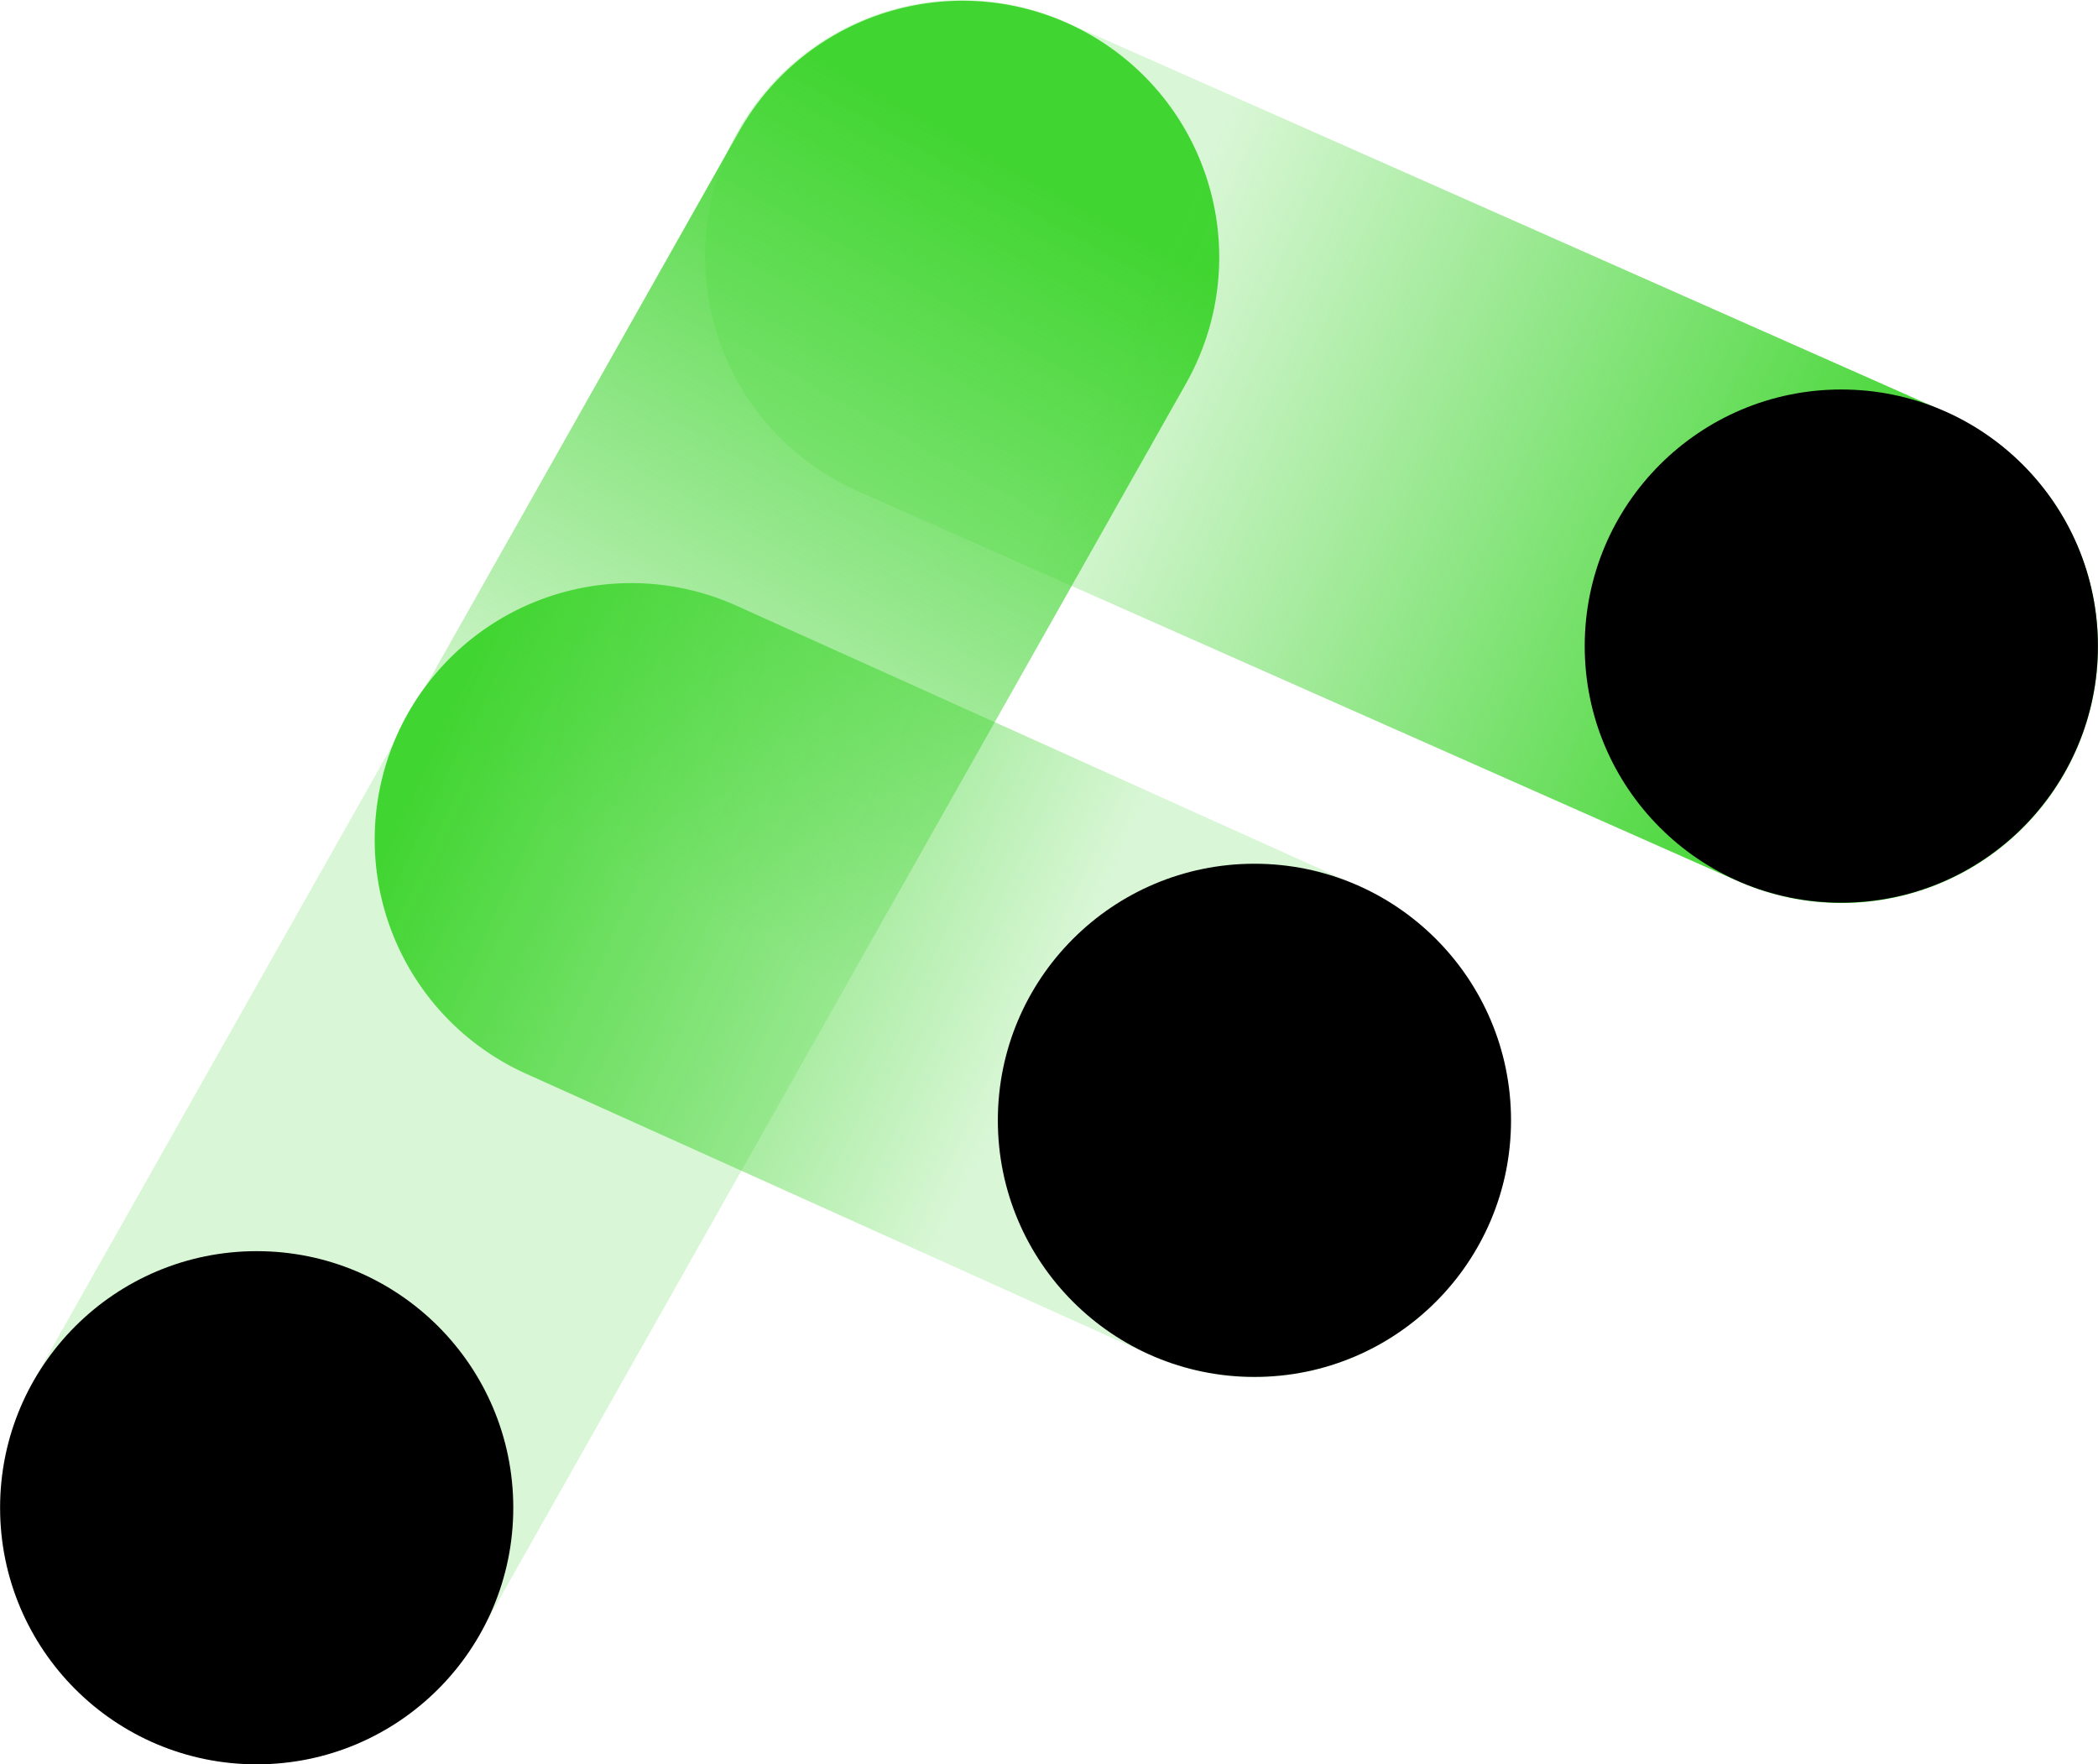
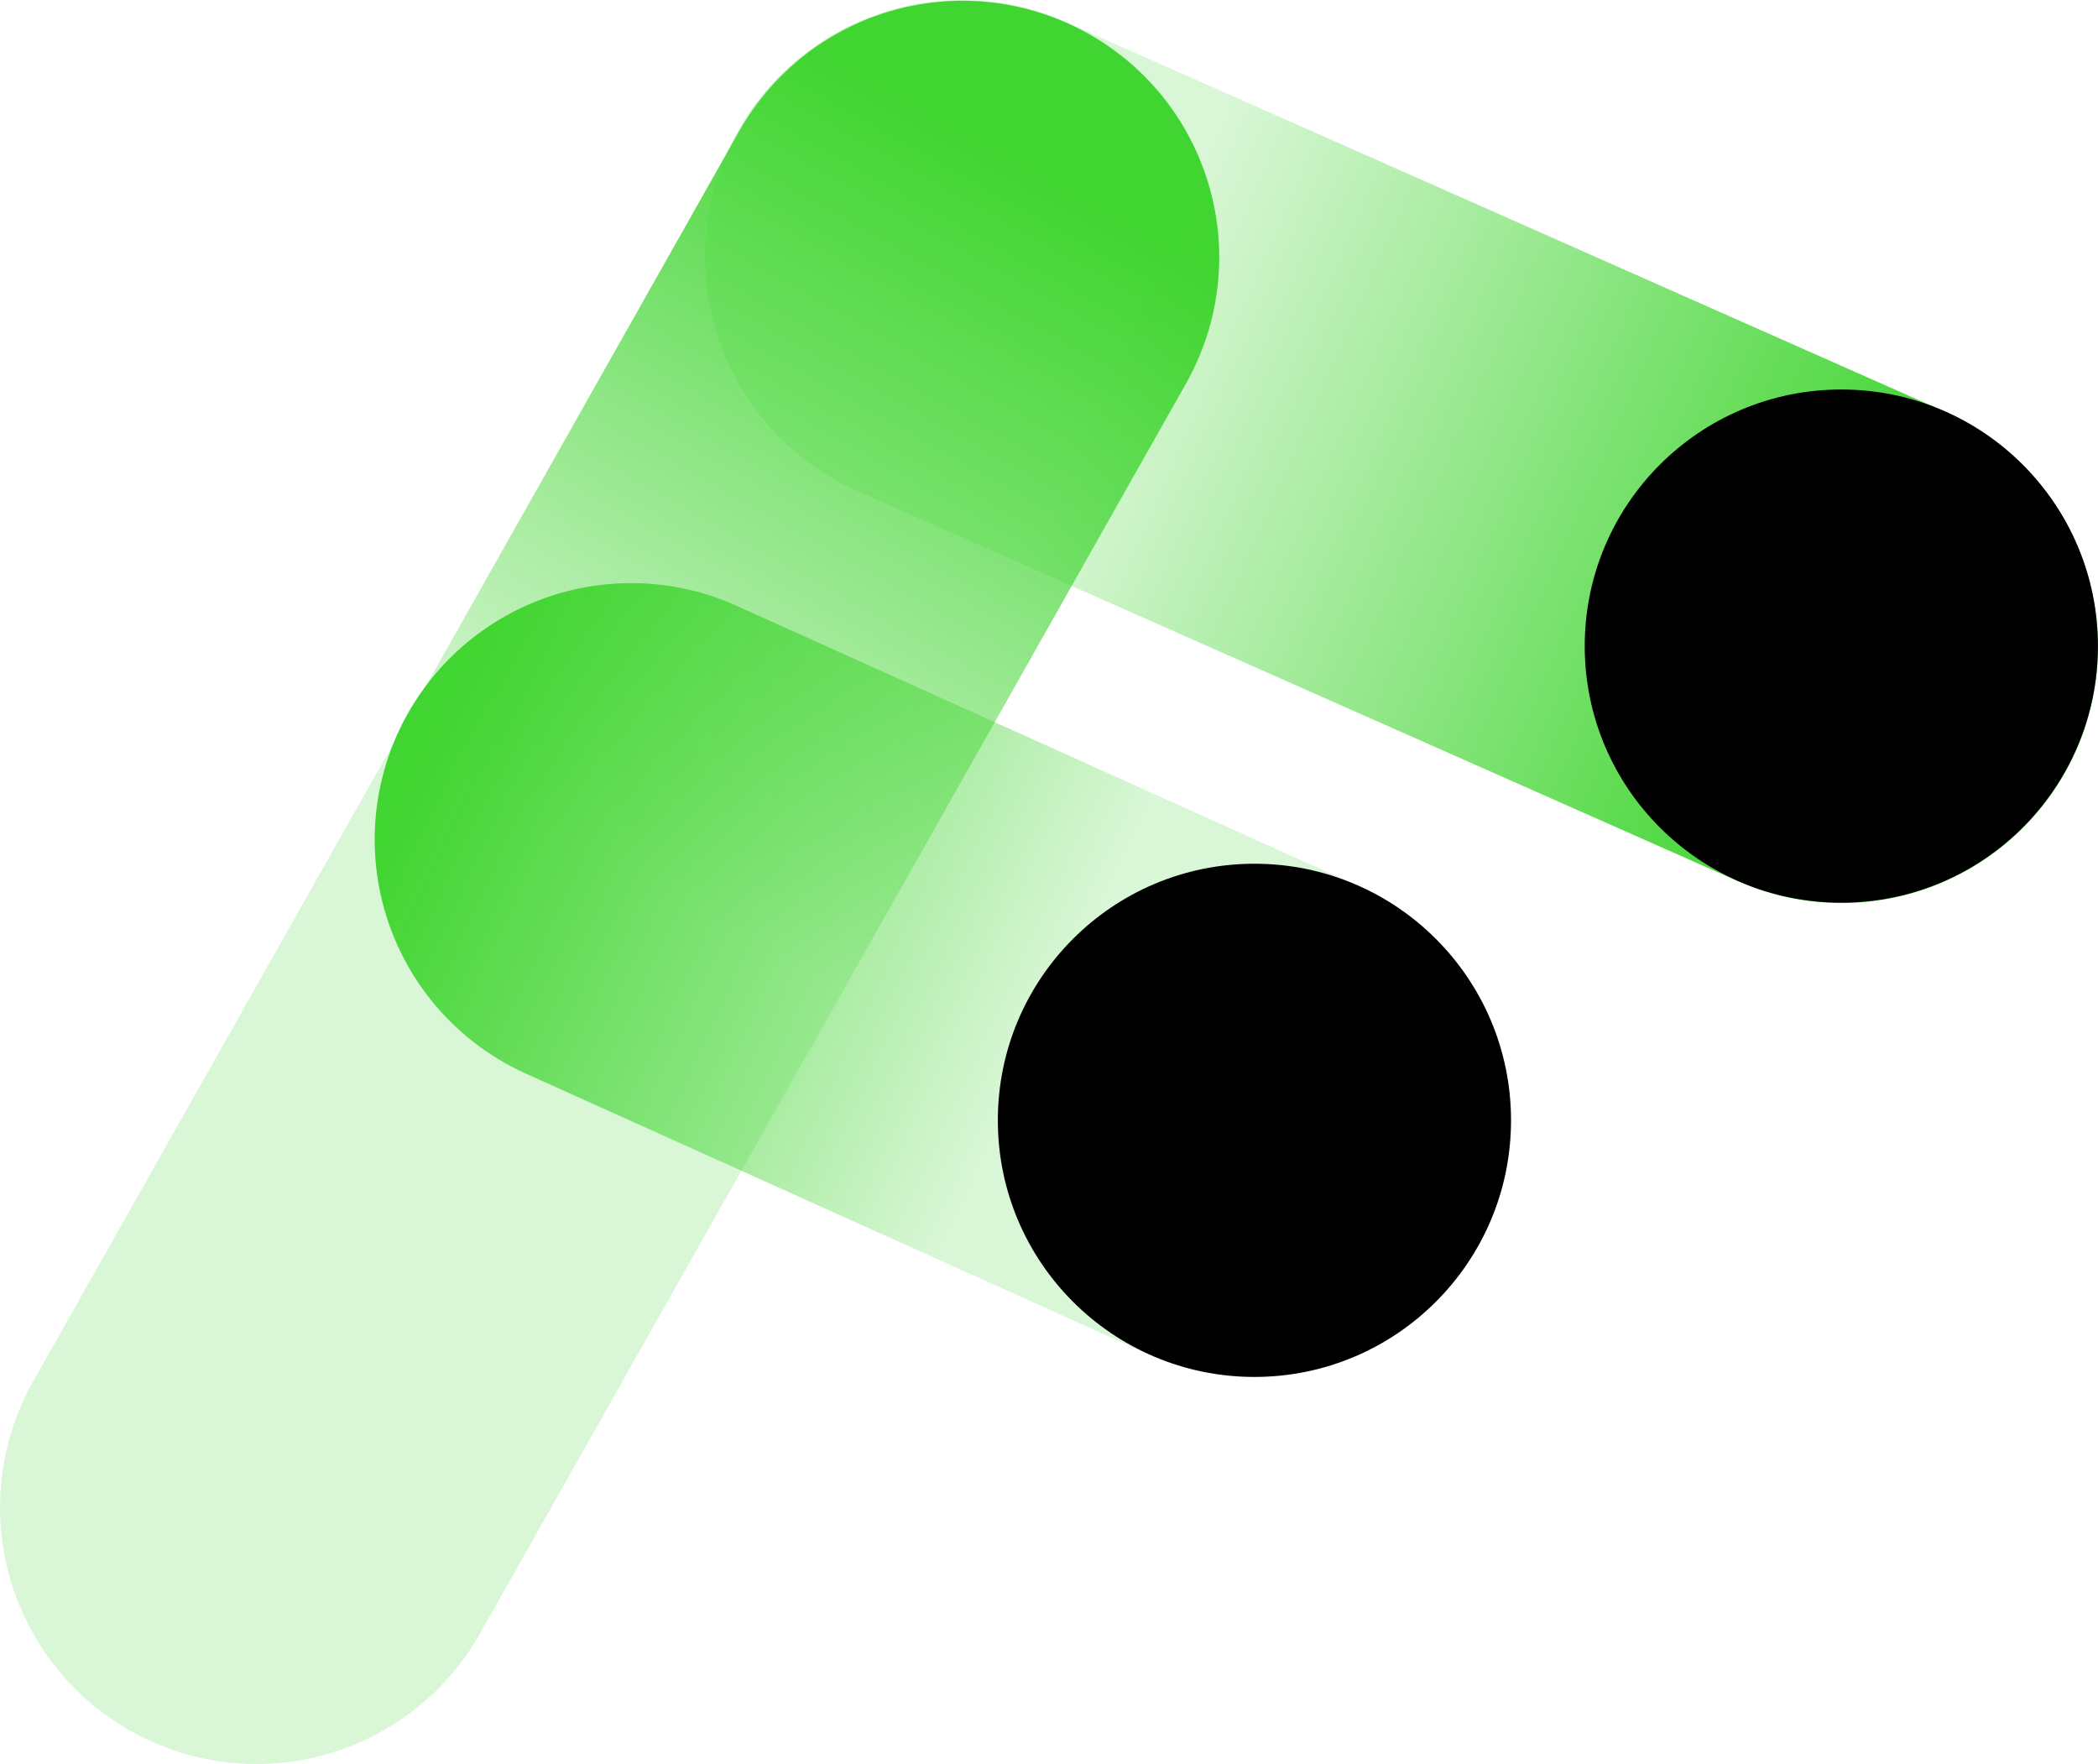
<svg xmlns="http://www.w3.org/2000/svg" viewBox="0 0 211.2 177.61">
  <defs>
    <style>.cls-1{fill:url(#未命名的渐变_280);}.cls-2{fill:url(#未命名的渐变_278);}.cls-3{fill:url(#未命名的渐变_279);}</style>
    <linearGradient id="未命名的渐变_280" x1="-668.15" y1="-3042.49" x2="-471.68" y2="-3042.49" gradientTransform="translate(2992.78 1083.09) rotate(-60.65)" gradientUnits="userSpaceOnUse">
      <stop offset="0.51" stop-color="#41d531" stop-opacity="0.2" />
      <stop offset="0.92" stop-color="#41d531" />
    </linearGradient>
    <linearGradient id="未命名的渐变_278" x1="2468.73" y1="429.76" x2="2617.24" y2="429.76" gradientTransform="translate(-2011.11 -1375.65) rotate(23.84)" gradientUnits="userSpaceOnUse">
      <stop offset="0.3" stop-color="#41d531" stop-opacity="0.2" />
      <stop offset="0.84" stop-color="#41d531" />
    </linearGradient>
    <linearGradient id="未命名的渐变_279" x1="2577.93" y1="498.11" x2="2457.21" y2="495.93" gradientTransform="translate(-2011.11 -1375.65) rotate(23.84)" gradientUnits="userSpaceOnUse">
      <stop offset="0.37" stop-color="#41d531" stop-opacity="0.2" />
      <stop offset="0.93" stop-color="#41d531" />
    </linearGradient>
  </defs>
  <title>资源 56</title>
  <g id="图层_2" data-name="图层 2">
    <g id="图层_1-2" data-name="图层 1">
      <path class="cls-1" d="M119.42,38.56,48.34,164.41a25.83,25.83,0,0,1-35.17,9.85h0a25.83,25.83,0,0,1-9.85-35.17L74.39,13.24a25.83,25.83,0,0,1,35.17-9.85h0A25.82,25.82,0,0,1,119.42,38.56Z" />
      <path class="cls-2" d="M174.92,88.69,86.37,49.45A25.83,25.83,0,0,1,73.18,15.39h0A25.84,25.84,0,0,1,107.25,2.21L195.8,41.45A25.83,25.83,0,0,1,209,75.51h0A25.82,25.82,0,0,1,174.92,88.69Z" />
      <path class="cls-3" d="M115.83,136.43,53.1,108.15A25.84,25.84,0,0,1,39.92,74.09h0A25.83,25.83,0,0,1,74,60.91l62.72,28.28a25.81,25.81,0,0,1,13.18,34.06h0A25.81,25.81,0,0,1,115.83,136.43Z" />
-       <circle cx="25.84" cy="151.78" r="25.83" />
      <circle cx="126.28" cy="112.78" r="25.83" />
      <circle cx="185.36" cy="65.04" r="25.83" />
    </g>
  </g>
</svg>